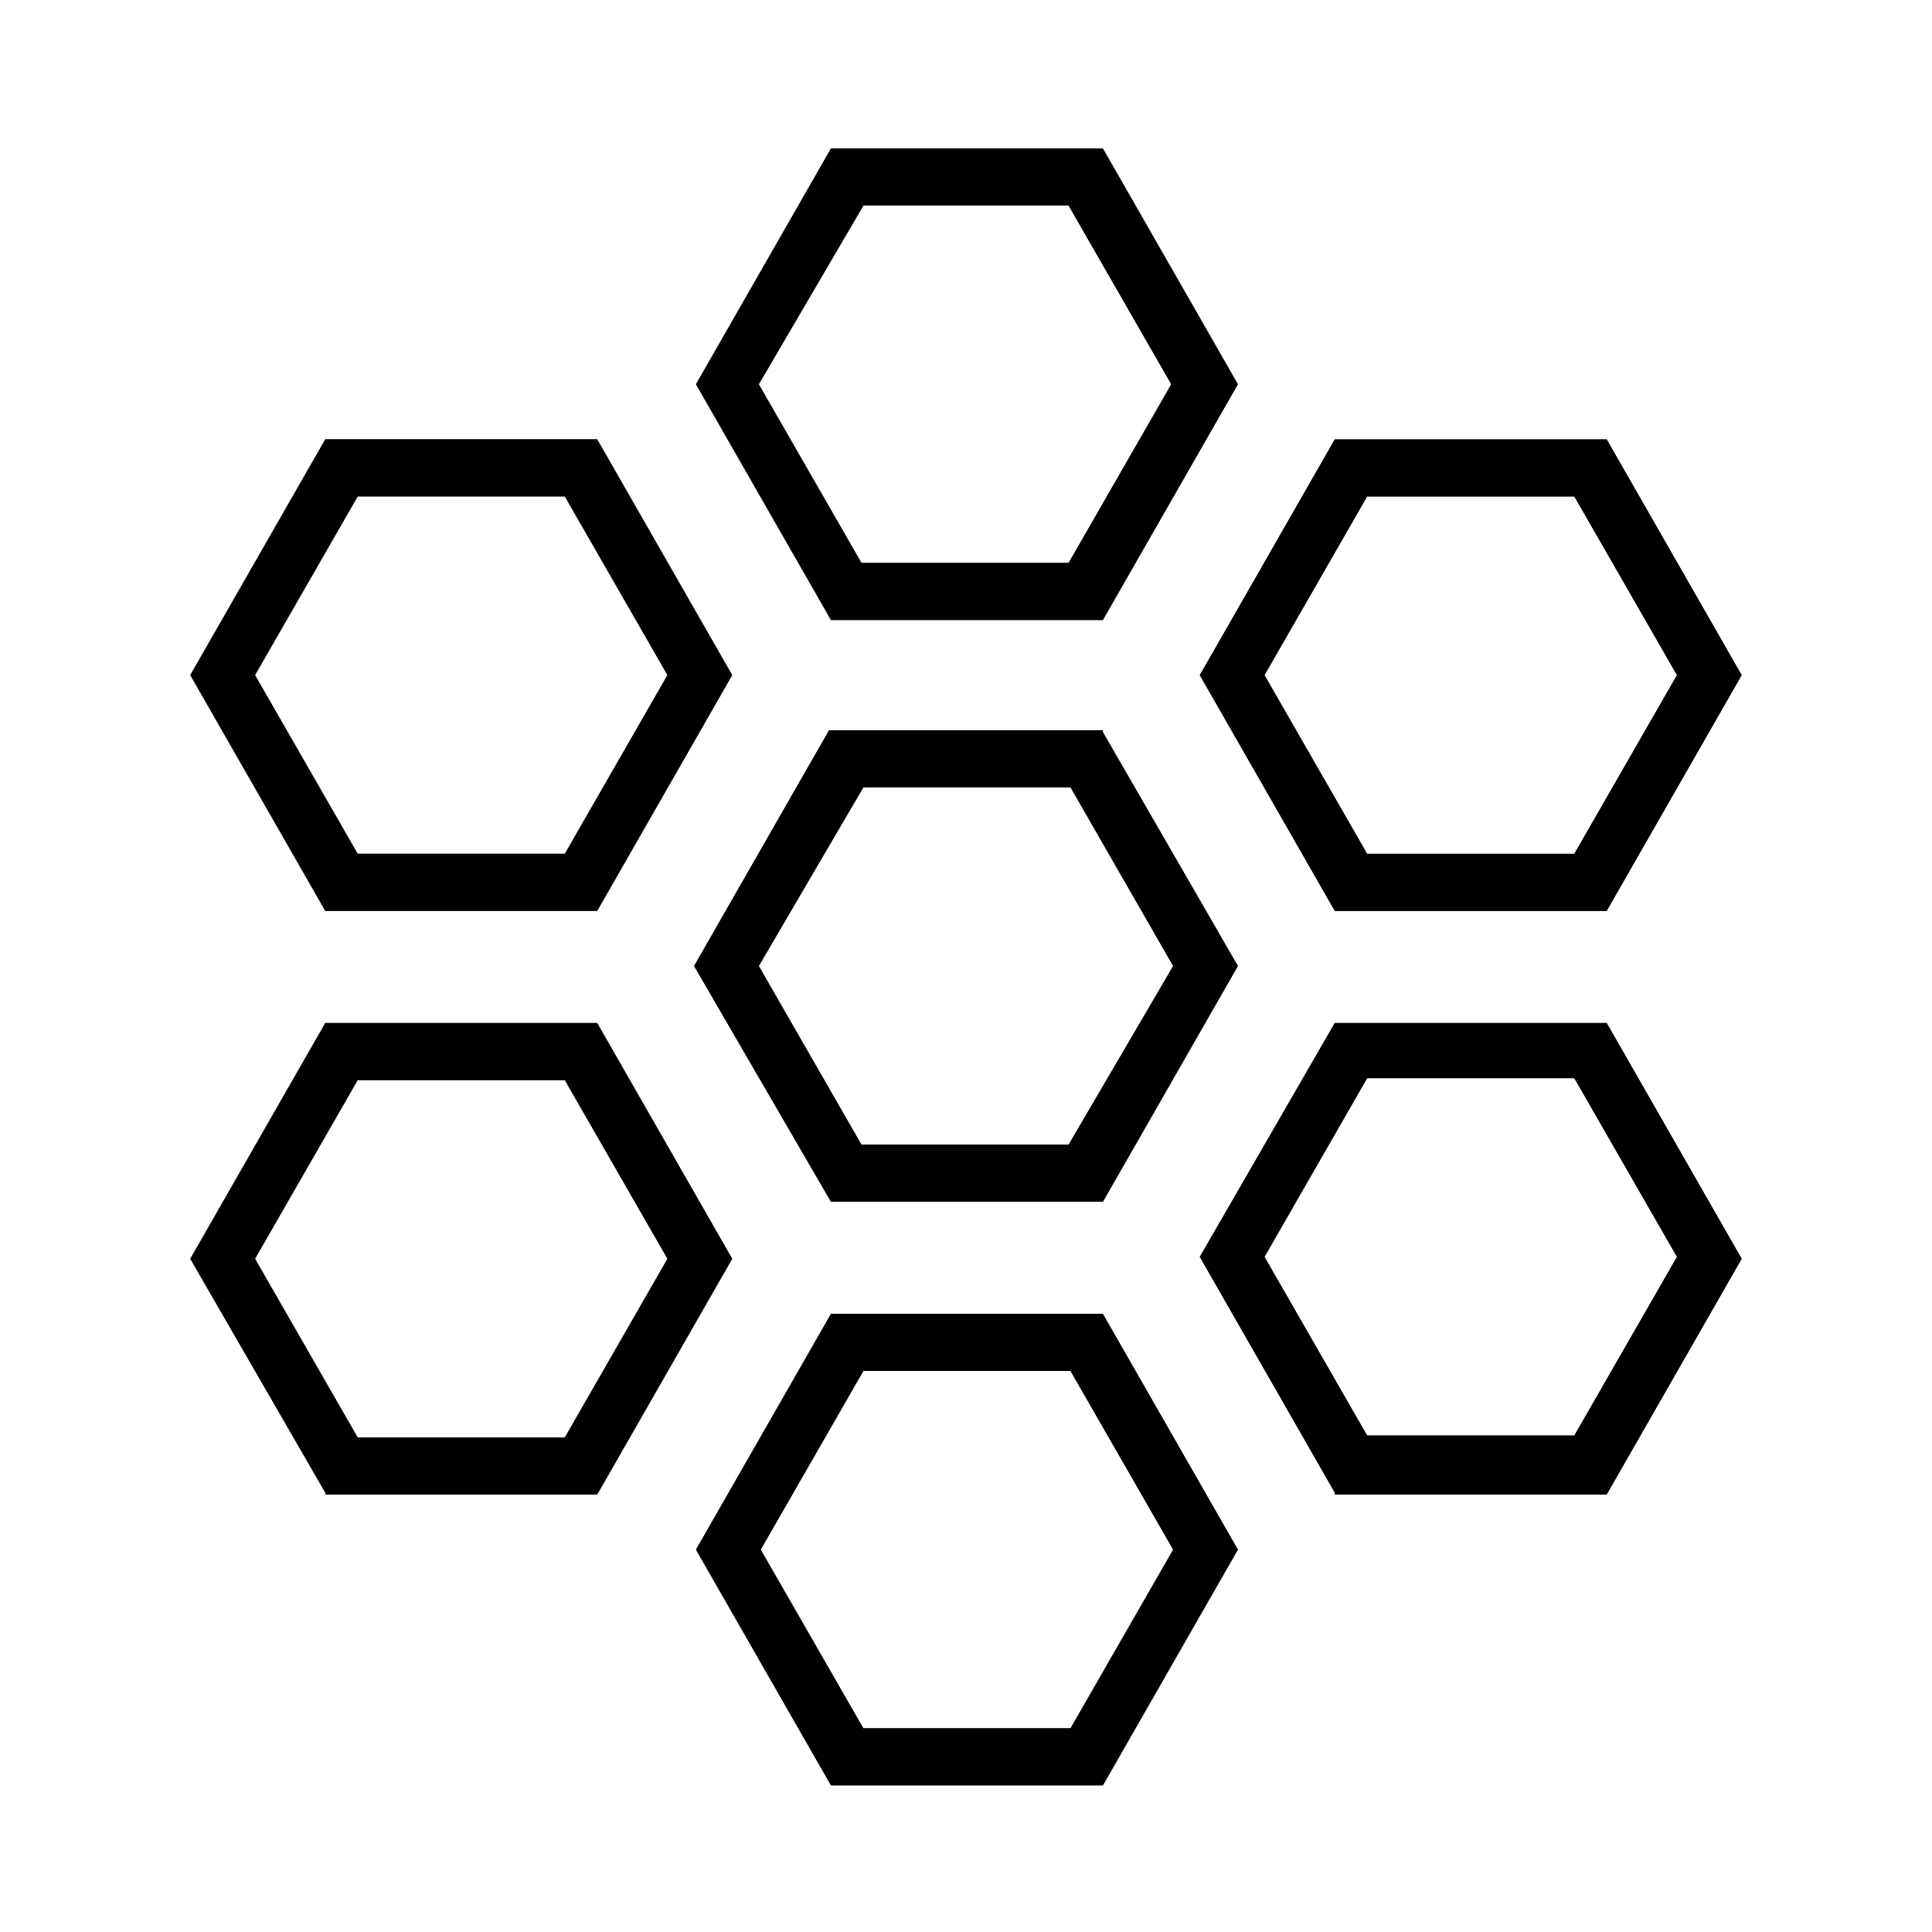
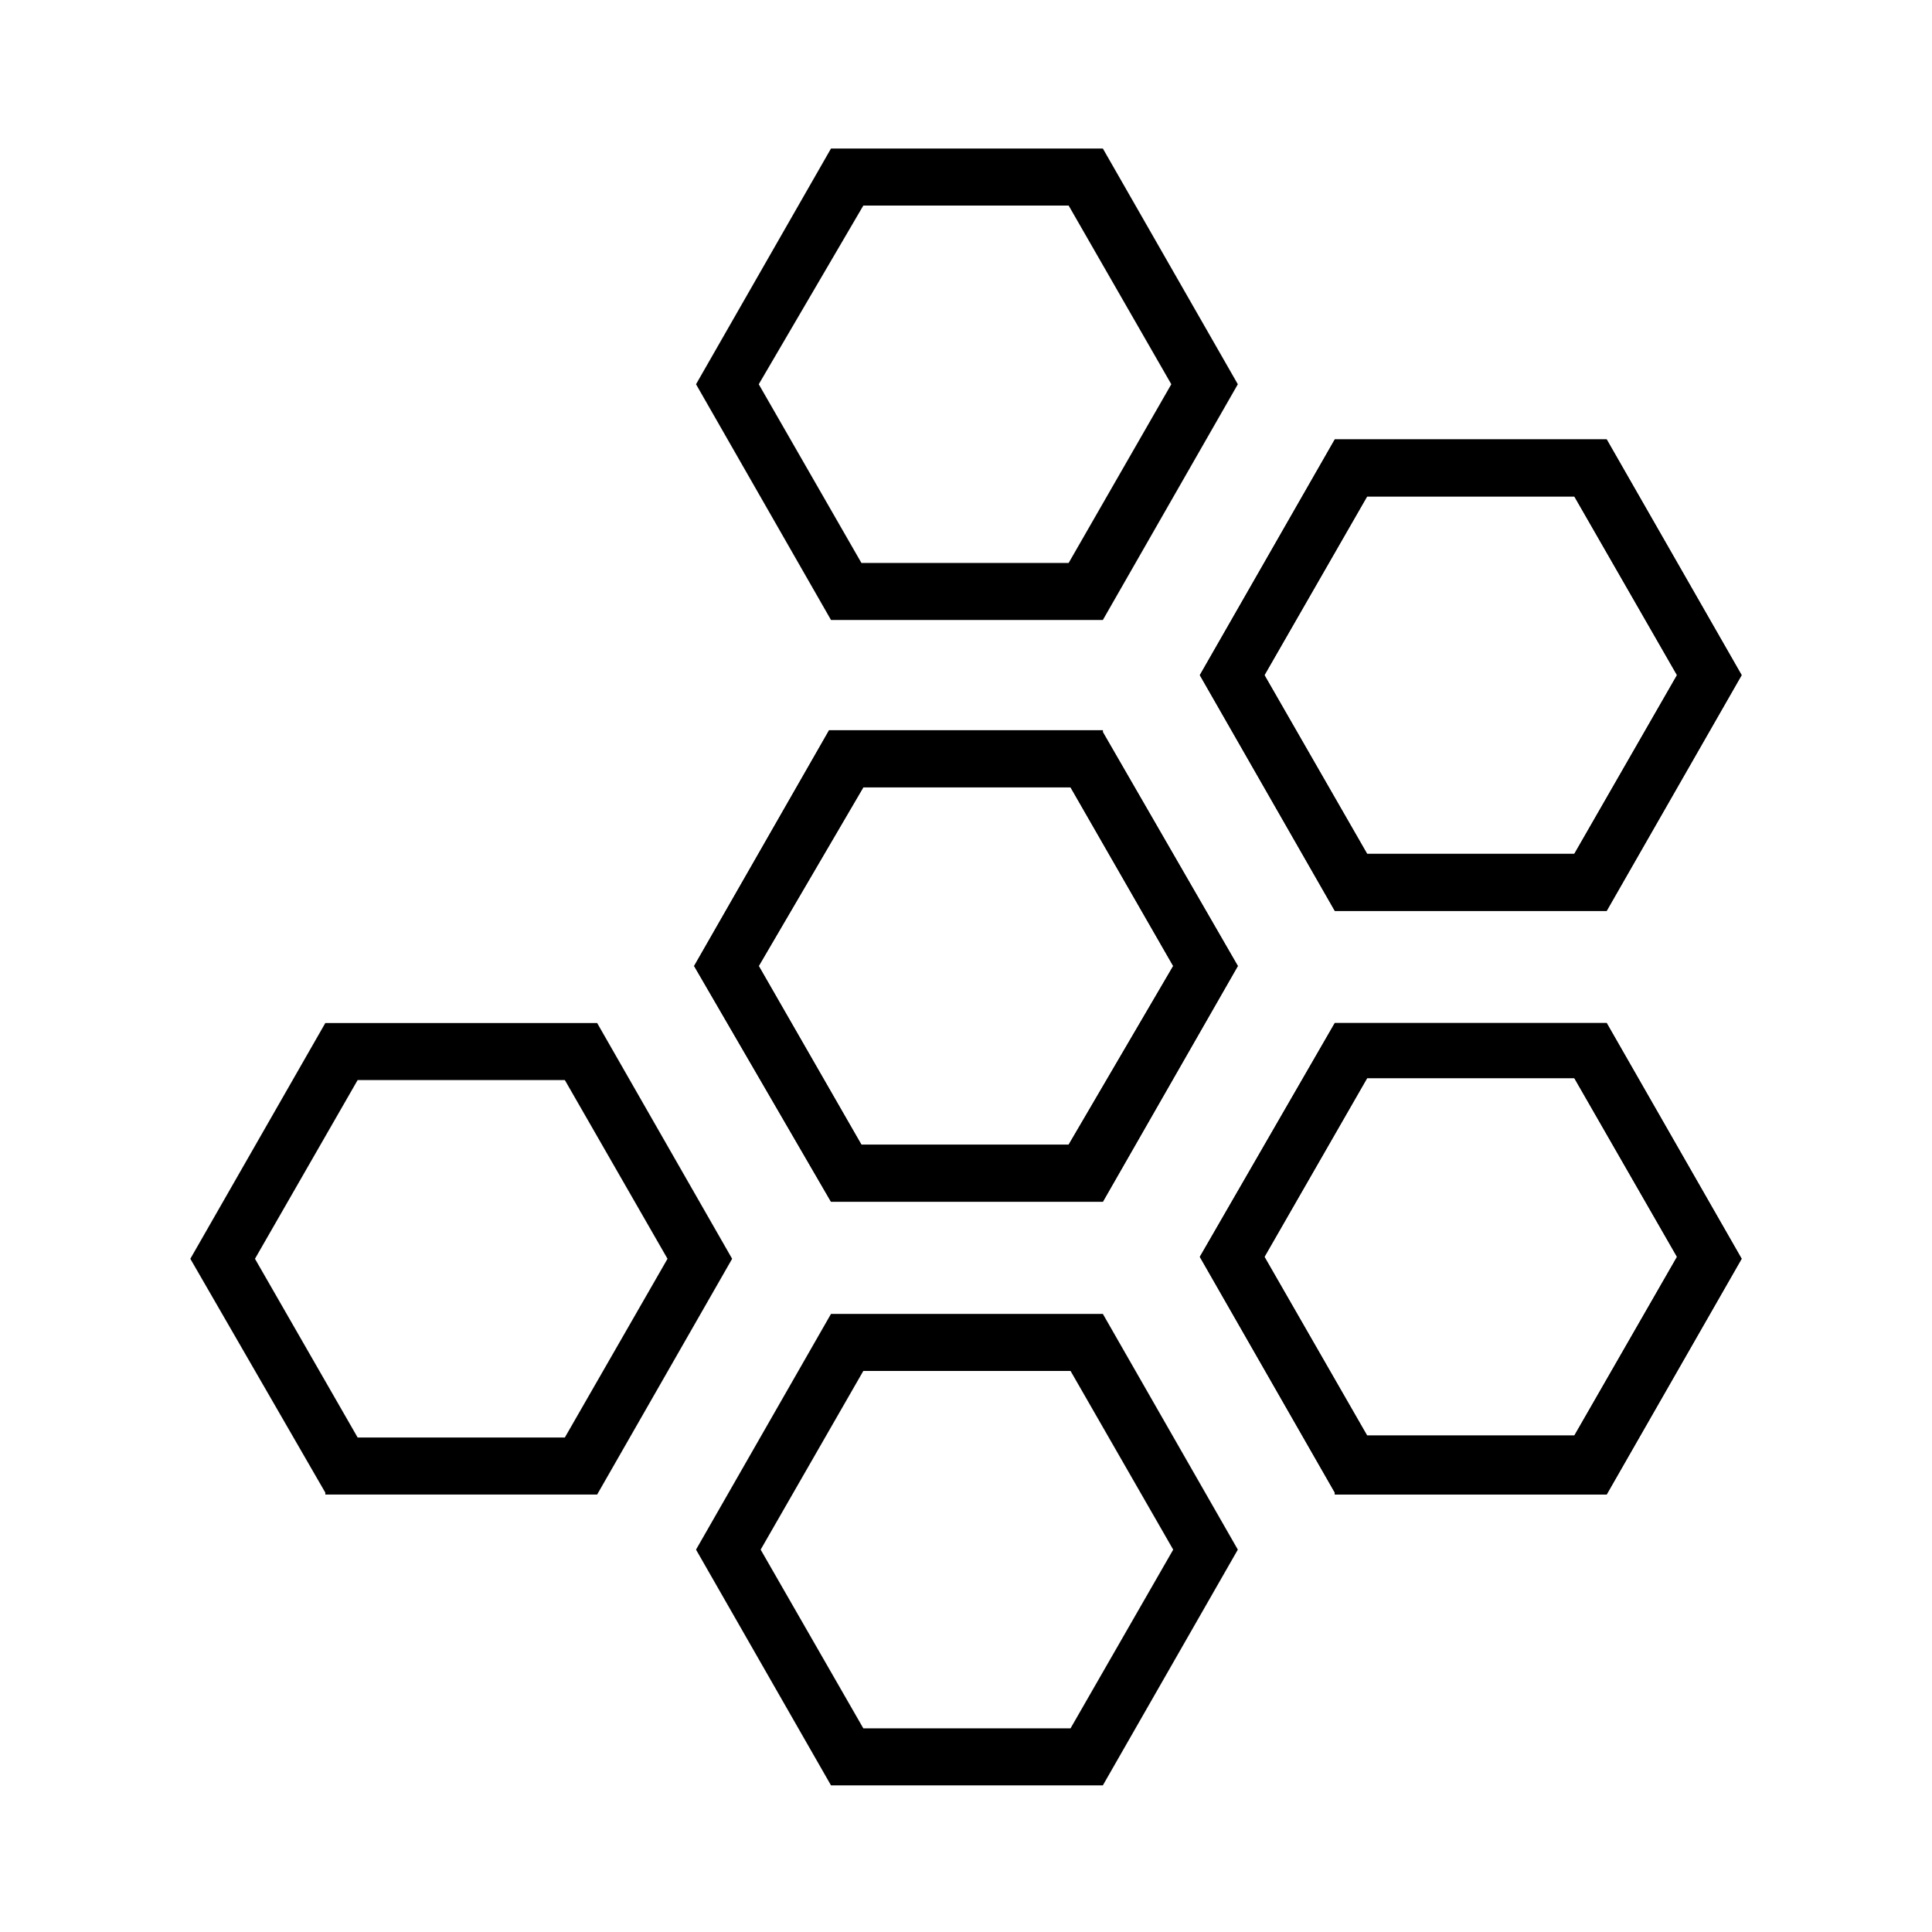
<svg xmlns="http://www.w3.org/2000/svg" fill="#000000" width="800px" height="800px" version="1.1" viewBox="144 144 512 512">
  <g fill-rule="evenodd">
-     <path d="m345.08 245.83 27.207 47.359h54.914l27.207-47.359-27.207-47.359-54.41 0.004-27.711 47.355m19.145 62.473-35.77-62.473 35.77-62.473h72.043l35.77 62.473-35.77 62.473h-72.043" />
-     <path d="m211.57 322.91 27.207 47.359h54.914l27.207-47.359-27.207-47.359-54.914 0.004-27.207 47.355m18.641 62.473-35.77-62.473 35.77-62.473h72.043l35.77 62.473-35.77 62.473h-72.043" />
    <path d="m454.91 400-27.207-47.359h-54.914l-27.711 47.359 27.207 47.359h54.914l27.711-47.359m-18.641-61.969 35.77 61.969-35.77 62.473h-72.047l-36.273-62.473 35.77-62.473h72.551" />
    <path d="m506.3 429.72-27.207 47.359 27.207 47.359h54.918l27.207-47.359-27.207-47.359h-54.918m-8.562 109.83-35.77-62.473 35.77-61.969h72.043l35.77 62.473-35.77 62.473h-72.043" />
    <path d="m506.3 275.56-27.207 47.359 27.207 47.359 54.918-0.004 27.207-47.359-27.207-47.355h-54.918m-8.562 109.83-35.77-62.473 35.77-62.473h72.043l35.77 62.473-35.77 62.473h-72.043" />
-     <path d="m372.79 507.31-27.207 47.359 27.207 47.359h54.914l27.207-47.359-27.207-47.359h-54.914m-8.566 109.83-35.77-62.473 35.77-62.473h72.043l35.77 62.473-35.77 62.473h-72.043" />
-     <path d="m211.57 477.59 27.207 47.359h54.914l27.207-47.359-27.207-47.359h-54.914l-27.207 47.359m18.641 61.969-35.77-61.969 35.77-62.473h72.043l35.77 62.473-35.77 62.473h-72.043" />
    <path d="m345.08 245.83 27.207 47.359h54.914l27.207-47.359-27.207-47.359-54.41 0.004-27.711 47.355m19.145 62.473-35.77-62.473 35.77-62.473h72.043l35.77 62.473-35.77 62.473h-72.043" />
-     <path d="m211.57 322.91 27.207 47.359h54.914l27.207-47.359-27.207-47.359-54.914 0.004-27.207 47.355m18.641 62.473-35.77-62.473 35.77-62.473h72.043l35.77 62.473-35.77 62.473h-72.043" />
    <path d="m454.91 400-27.207-47.359h-54.914l-27.711 47.359 27.207 47.359h54.914l27.711-47.359m-18.641-61.969 35.77 61.969-35.77 62.473h-72.047l-36.273-62.473 35.77-62.473h72.551" />
    <path d="m506.3 429.72-27.207 47.359 27.207 47.359h54.918l27.207-47.359-27.207-47.359h-54.918m-8.562 109.83-35.77-62.473 35.77-61.969h72.043l35.77 62.473-35.77 62.473h-72.043" />
    <path d="m506.3 275.56-27.207 47.359 27.207 47.359 54.918-0.004 27.207-47.359-27.207-47.355h-54.918m-8.562 109.83-35.77-62.473 35.77-62.473h72.043l35.77 62.473-35.77 62.473h-72.043" />
    <path d="m372.79 507.31-27.207 47.359 27.207 47.359h54.914l27.207-47.359-27.207-47.359h-54.914m-8.566 109.83-35.77-62.473 35.77-62.473h72.043l35.77 62.473-35.77 62.473h-72.043" />
    <path d="m211.57 477.59 27.207 47.359h54.914l27.207-47.359-27.207-47.359h-54.914l-27.207 47.359m18.641 61.969-35.77-61.969 35.77-62.473h72.043l35.77 62.473-35.77 62.473h-72.043" />
  </g>
</svg>